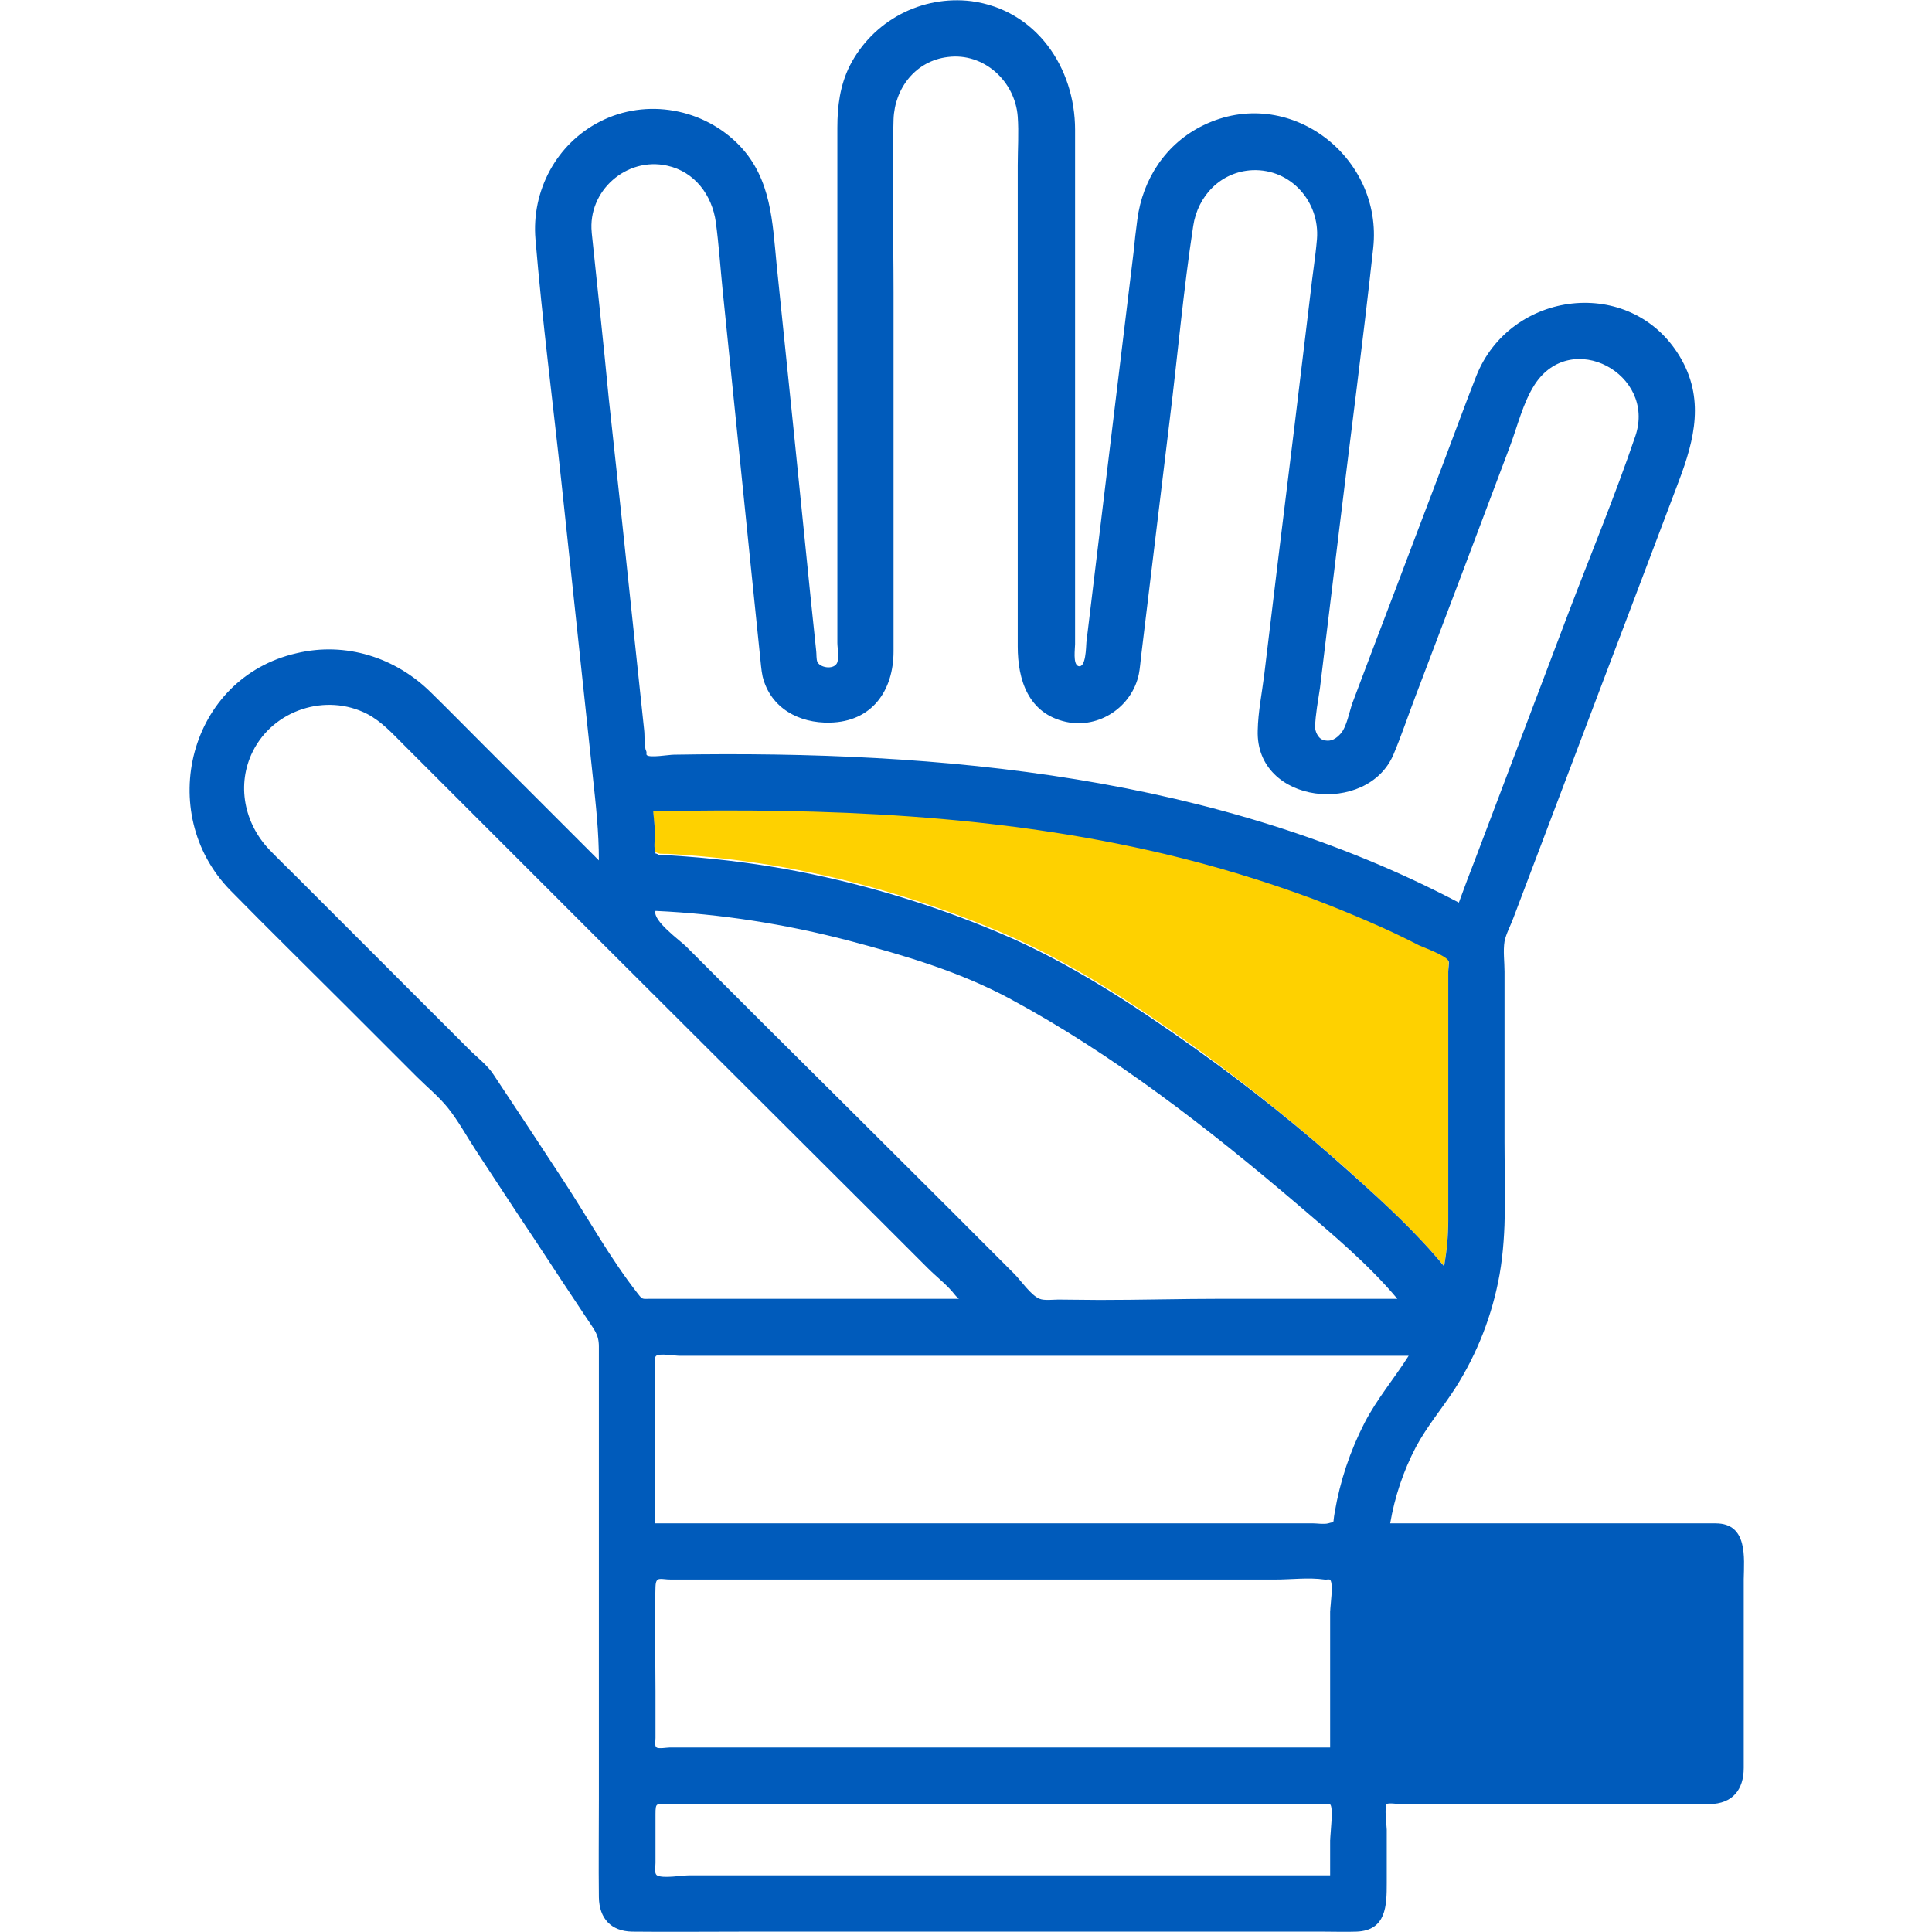
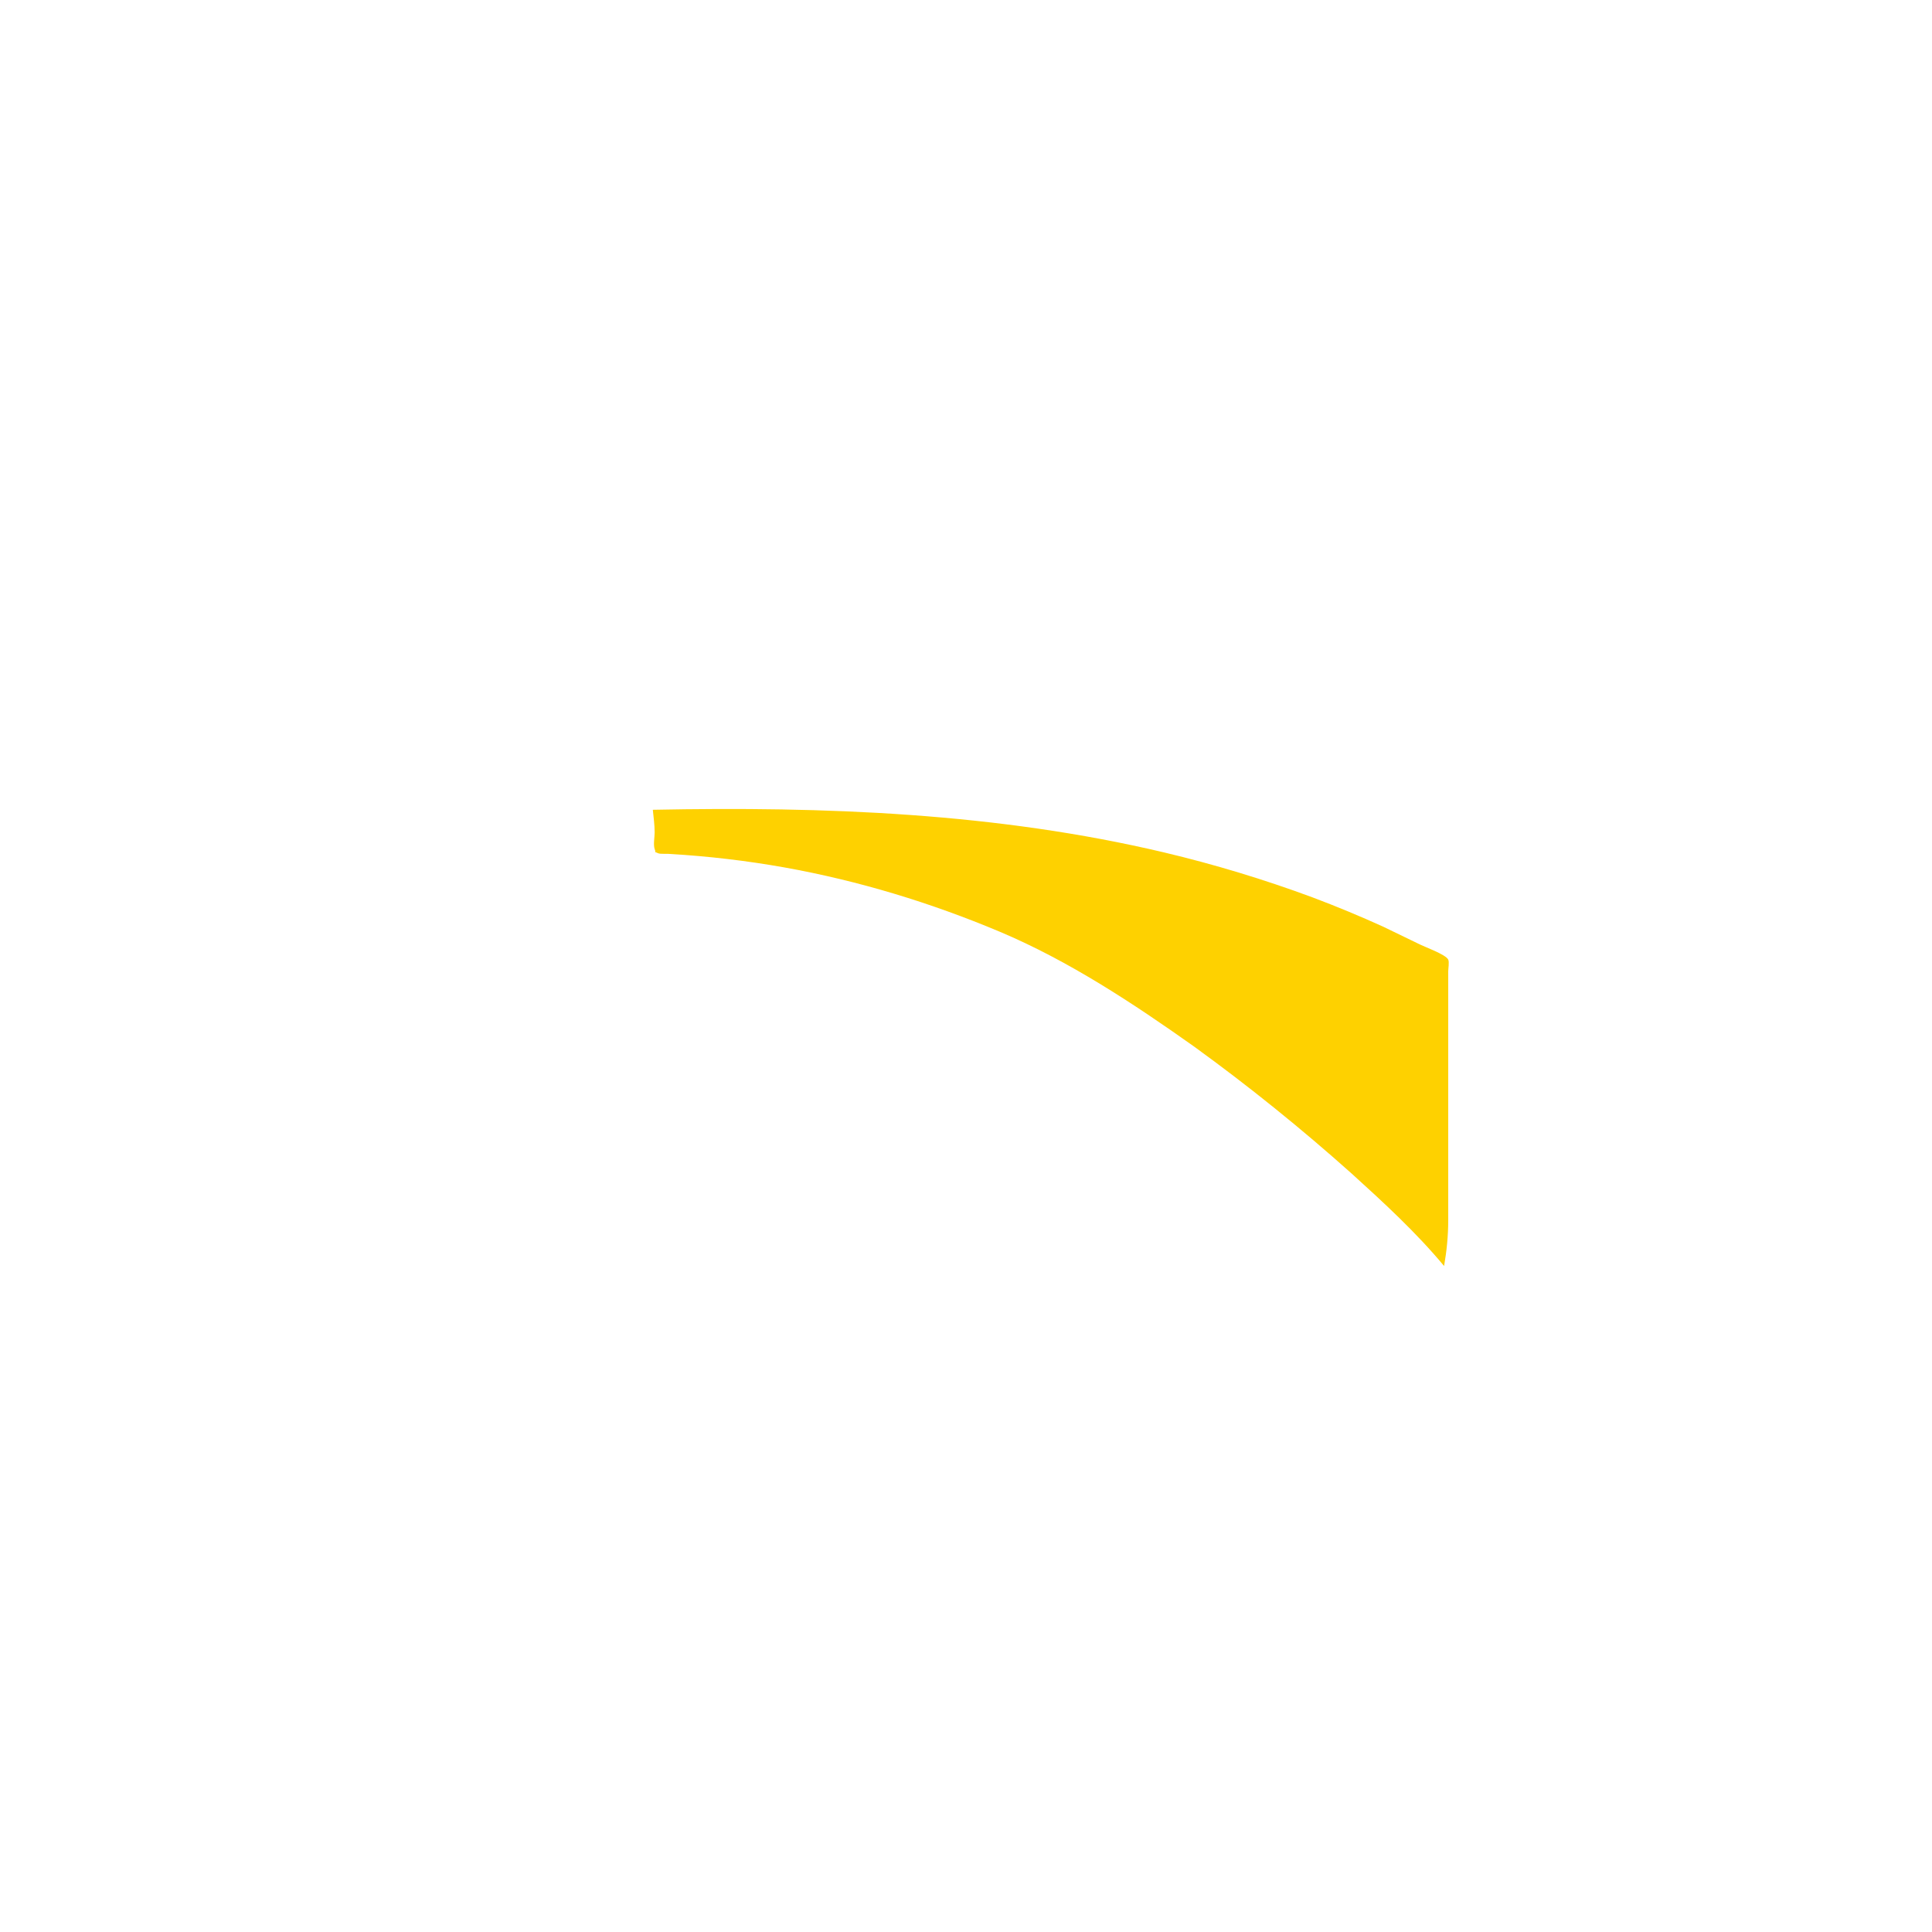
<svg xmlns="http://www.w3.org/2000/svg" width="50" height="50" viewBox="0 0 50 50" fill="none">
  <path d="M34.98 30.371C35.809 31.123 36.65 31.895 37.373 32.764C37.441 32.373 37.48 31.982 37.48 31.582V27.959V25.849V25.137C37.48 25.068 37.51 24.902 37.48 24.834C37.411 24.697 36.855 24.502 36.709 24.424L35.8 23.984C35.197 23.71 34.585 23.456 33.965 23.223C32.71 22.758 31.428 22.37 30.127 22.061C25.791 21.035 21.337 20.869 16.895 20.957C16.915 21.152 16.942 21.347 16.942 21.543C16.942 21.67 16.904 21.856 16.942 21.973C16.962 22.022 16.962 22.041 16.953 22.051C16.962 22.051 16.983 22.061 17.03 22.081C17.081 22.109 17.294 22.09 17.334 22.1C18.329 22.158 19.326 22.275 20.312 22.451C22.216 22.793 24.081 23.359 25.869 24.111C27.655 24.863 29.326 25.967 30.898 27.081C32.314 28.107 33.676 29.206 34.98 30.371V30.371Z" fill="#FED100" />
-   <path d="M44.405 39.424H35.978C36.095 38.736 36.319 38.07 36.642 37.451C36.935 36.904 37.335 36.435 37.667 35.918C38.236 35.022 38.624 34.023 38.81 32.978C39.005 31.865 38.937 30.693 38.937 29.56V25.147C38.937 24.902 38.897 24.609 38.937 24.365C38.975 24.17 39.093 23.955 39.161 23.77C40.157 21.152 41.144 18.525 42.14 15.908C42.579 14.756 43.009 13.604 43.448 12.451C43.858 11.367 44.122 10.303 43.468 9.219C42.198 7.119 39.083 7.509 38.204 9.736C37.901 10.508 37.618 11.289 37.325 12.06C36.769 13.516 36.222 14.98 35.665 16.436C35.44 17.021 35.225 17.607 35.001 18.193C34.923 18.408 34.854 18.809 34.698 18.984C34.6 19.092 34.454 19.228 34.22 19.141C34.103 19.091 34.034 18.916 34.034 18.818C34.044 18.486 34.112 18.135 34.161 17.803L34.659 13.701C34.952 11.279 35.274 8.848 35.538 6.426C35.802 4.053 33.35 2.168 31.143 3.242C30.177 3.711 29.571 4.629 29.434 5.684C29.396 5.963 29.364 6.243 29.337 6.524C28.995 9.375 28.643 12.226 28.302 15.078C28.243 15.596 28.175 16.113 28.116 16.621C28.106 16.729 28.106 17.314 27.901 17.236C27.765 17.178 27.823 16.787 27.823 16.67V15.303V6.318V3.36C27.823 1.749 26.817 0.255 25.138 0.03C24.506 -0.047 23.865 0.071 23.302 0.37C22.74 0.669 22.283 1.133 21.993 1.7C21.739 2.208 21.671 2.745 21.671 3.302V16.642C21.671 16.769 21.729 17.062 21.651 17.179C21.544 17.335 21.221 17.276 21.153 17.129C21.124 17.062 21.133 16.925 21.124 16.856C21.075 16.417 21.036 15.977 20.987 15.548C20.694 12.648 20.401 9.748 20.099 6.847C19.991 5.743 19.962 4.64 19.151 3.78C18.224 2.804 16.729 2.53 15.528 3.146C14.396 3.722 13.751 4.942 13.858 6.192C14.034 8.302 14.308 10.402 14.532 12.501C14.806 15.031 15.069 17.569 15.342 20.099C15.421 20.821 15.499 21.534 15.499 22.267L12.511 19.278C12.061 18.829 11.612 18.37 11.153 17.921C10.235 17.013 8.946 16.602 7.677 16.905C4.884 17.54 4.005 21.036 5.957 23.038C6.944 24.044 7.95 25.03 8.937 26.017L10.782 27.862C11.046 28.126 11.358 28.38 11.592 28.672C11.866 29.015 12.081 29.415 12.325 29.786C12.833 30.558 13.341 31.339 13.858 32.11C14.298 32.784 14.738 33.448 15.187 34.122C15.362 34.395 15.499 34.522 15.499 34.845V46.583C15.499 47.423 15.489 48.263 15.499 49.103C15.509 49.649 15.812 49.981 16.359 49.991C17.315 50.001 18.282 49.991 19.239 49.991H34.249C34.532 49.991 34.825 50.001 35.109 49.991C35.879 49.961 35.889 49.317 35.889 48.731V47.354C35.889 47.257 35.821 46.759 35.889 46.69C35.929 46.651 36.183 46.69 36.231 46.69H42.471C43.067 46.69 43.653 46.7 44.249 46.69C44.835 46.68 45.128 46.32 45.128 45.753V40.87C45.138 40.314 45.235 39.425 44.405 39.425V39.424ZM37.481 25.147V31.592C37.481 31.982 37.442 32.382 37.374 32.773C36.661 31.904 35.821 31.133 34.981 30.381C33.688 29.216 32.328 28.127 30.909 27.119C29.337 26.006 27.667 24.902 25.879 24.15C24.094 23.393 22.231 22.836 20.323 22.49C19.338 22.315 18.343 22.198 17.345 22.139C17.315 22.139 17.091 22.149 17.042 22.119C16.993 22.089 16.974 22.089 16.964 22.089C16.964 22.08 16.964 22.061 16.954 22.012C16.915 21.895 16.954 21.699 16.954 21.582C16.944 21.387 16.924 21.192 16.905 20.996C21.339 20.908 25.802 21.074 30.138 22.1C31.439 22.409 32.721 22.797 33.975 23.262C34.591 23.496 35.206 23.75 35.812 24.023C36.114 24.16 36.417 24.307 36.72 24.463C36.866 24.531 37.423 24.727 37.491 24.873C37.511 24.913 37.481 25.078 37.481 25.146V25.147ZM21.974 24.346C23.409 24.726 24.806 25.136 26.124 25.84C28.809 27.285 31.28 29.209 33.594 31.182C34.484 31.943 35.411 32.715 36.163 33.613H31.613C30.558 33.613 29.513 33.643 28.458 33.643C28.097 33.643 27.735 33.633 27.384 33.633C27.267 33.633 27.022 33.663 26.905 33.613C26.681 33.525 26.417 33.135 26.251 32.969L24.513 31.23C22.95 29.668 21.388 28.115 19.815 26.553L17.755 24.493C17.608 24.346 16.885 23.828 16.964 23.574C18.654 23.652 20.333 23.916 21.974 24.346ZM15.314 6.016C15.206 4.941 16.212 4.053 17.266 4.287C17.979 4.443 18.429 5.049 18.526 5.752C18.604 6.338 18.643 6.924 18.702 7.51C18.937 9.844 19.181 12.168 19.415 14.502C19.503 15.322 19.581 16.152 19.669 16.972C19.689 17.148 19.699 17.334 19.737 17.51C19.942 18.33 20.684 18.72 21.475 18.701C22.569 18.681 23.125 17.871 23.125 16.855V14.755V7.568C23.125 6.074 23.077 4.58 23.125 3.086C23.155 2.276 23.702 1.572 24.532 1.475C25.46 1.357 26.271 2.1 26.339 3.018C26.369 3.438 26.339 3.858 26.339 4.278V16.729C26.339 17.598 26.612 18.467 27.589 18.682C28.449 18.867 29.298 18.291 29.474 17.442C29.503 17.295 29.513 17.139 29.532 16.982C29.776 14.942 30.03 12.891 30.274 10.85C30.479 9.19 30.626 7.51 30.88 5.85C30.997 5.068 31.593 4.443 32.413 4.404C33.409 4.365 34.161 5.224 34.083 6.191C34.043 6.661 33.966 7.119 33.917 7.578C33.644 9.853 33.37 12.128 33.087 14.404C32.96 15.43 32.843 16.455 32.716 17.48C32.657 17.95 32.559 18.428 32.55 18.906C32.491 20.82 35.392 21.123 36.065 19.522C36.271 19.033 36.436 18.535 36.622 18.047C37.442 15.889 38.262 13.721 39.073 11.562C39.268 11.045 39.415 10.42 39.718 9.952C40.665 8.496 42.862 9.678 42.325 11.279C41.798 12.832 41.163 14.355 40.577 15.899C39.777 18.008 38.985 20.107 38.185 22.217C38.038 22.597 37.892 22.979 37.755 23.359C31.515 20.079 24.385 19.414 17.442 19.531C17.315 19.531 16.808 19.619 16.739 19.541C16.719 19.521 16.739 19.473 16.729 19.453C16.661 19.316 16.69 19.043 16.671 18.897C16.593 18.154 16.515 17.412 16.436 16.68C16.212 14.55 15.987 12.422 15.753 10.293C15.616 8.848 15.46 7.432 15.313 6.016H15.314ZM16.504 33.476C15.792 32.568 15.206 31.504 14.571 30.537C13.976 29.629 13.38 28.721 12.774 27.813C12.618 27.568 12.344 27.363 12.14 27.158L10.811 25.83L7.726 22.744C7.472 22.49 7.218 22.246 6.974 21.992C6.319 21.309 6.114 20.302 6.544 19.443C7.081 18.369 8.438 17.93 9.503 18.477C9.874 18.672 10.147 18.975 10.44 19.267L15.646 24.473C16.954 25.781 18.272 27.09 19.591 28.408C20.655 29.473 21.72 30.528 22.784 31.592L24.014 32.822C24.239 33.047 24.522 33.262 24.718 33.516C24.747 33.555 24.786 33.584 24.815 33.613H16.827C16.622 33.613 16.632 33.643 16.505 33.477L16.504 33.476ZM34.424 47.617V48.535H17.824C17.658 48.535 17.15 48.623 17.004 48.535C16.926 48.486 16.964 48.33 16.964 48.213V46.953C16.964 46.621 16.994 46.699 17.307 46.699H34.24C34.26 46.699 34.406 46.679 34.426 46.699C34.514 46.787 34.426 47.461 34.426 47.617H34.424ZM34.424 41.689V45.225H17.336C17.267 45.225 17.043 45.264 16.994 45.225C16.935 45.185 16.964 45.078 16.964 44.98V43.77C16.964 42.871 16.935 41.963 16.964 41.064C16.974 40.781 17.092 40.879 17.365 40.879H32.99C33.41 40.879 33.87 40.82 34.28 40.879C34.318 40.889 34.406 40.859 34.426 40.889C34.514 40.986 34.426 41.572 34.426 41.689H34.424ZM34.542 39.141C34.483 39.463 34.562 39.365 34.376 39.424C34.259 39.454 34.093 39.424 33.976 39.424H16.954V37.012V35.488C16.954 35.381 16.915 35.137 16.984 35.088C17.071 35.019 17.472 35.088 17.579 35.088H36.456C36.085 35.674 35.636 36.201 35.313 36.826C34.939 37.554 34.679 38.334 34.542 39.141V39.141Z" fill="#005BBB" />
</svg>